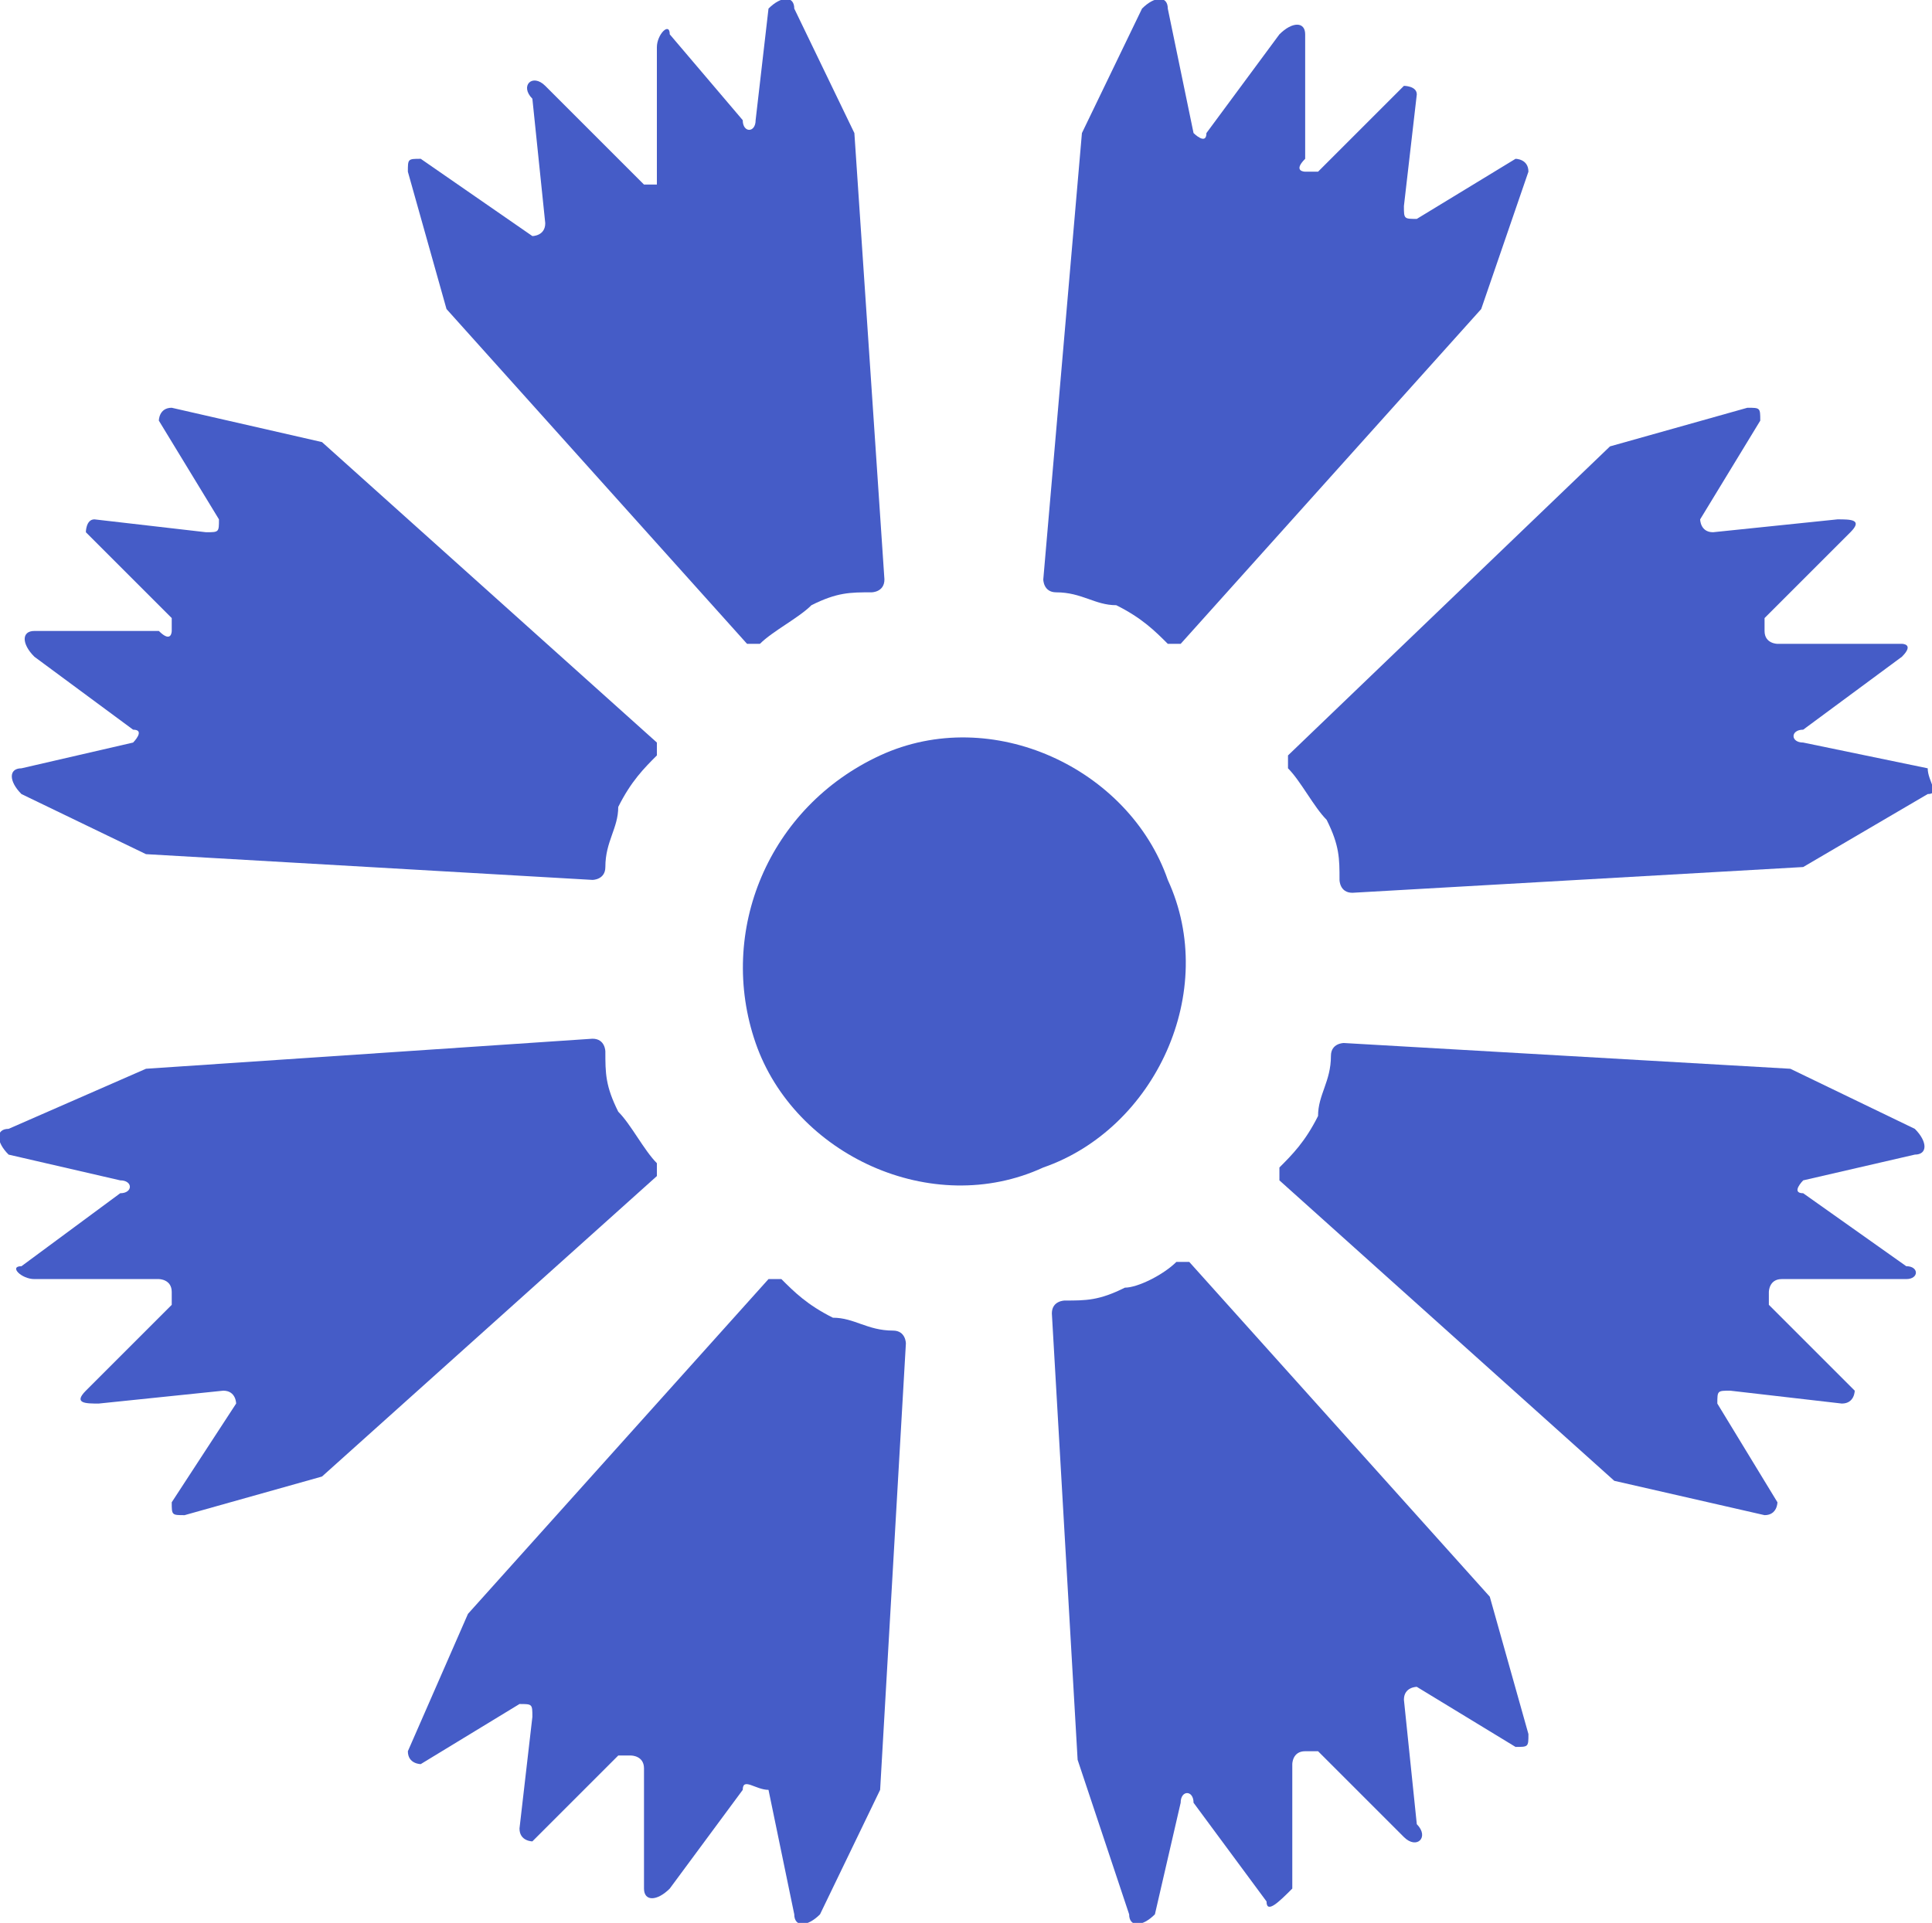
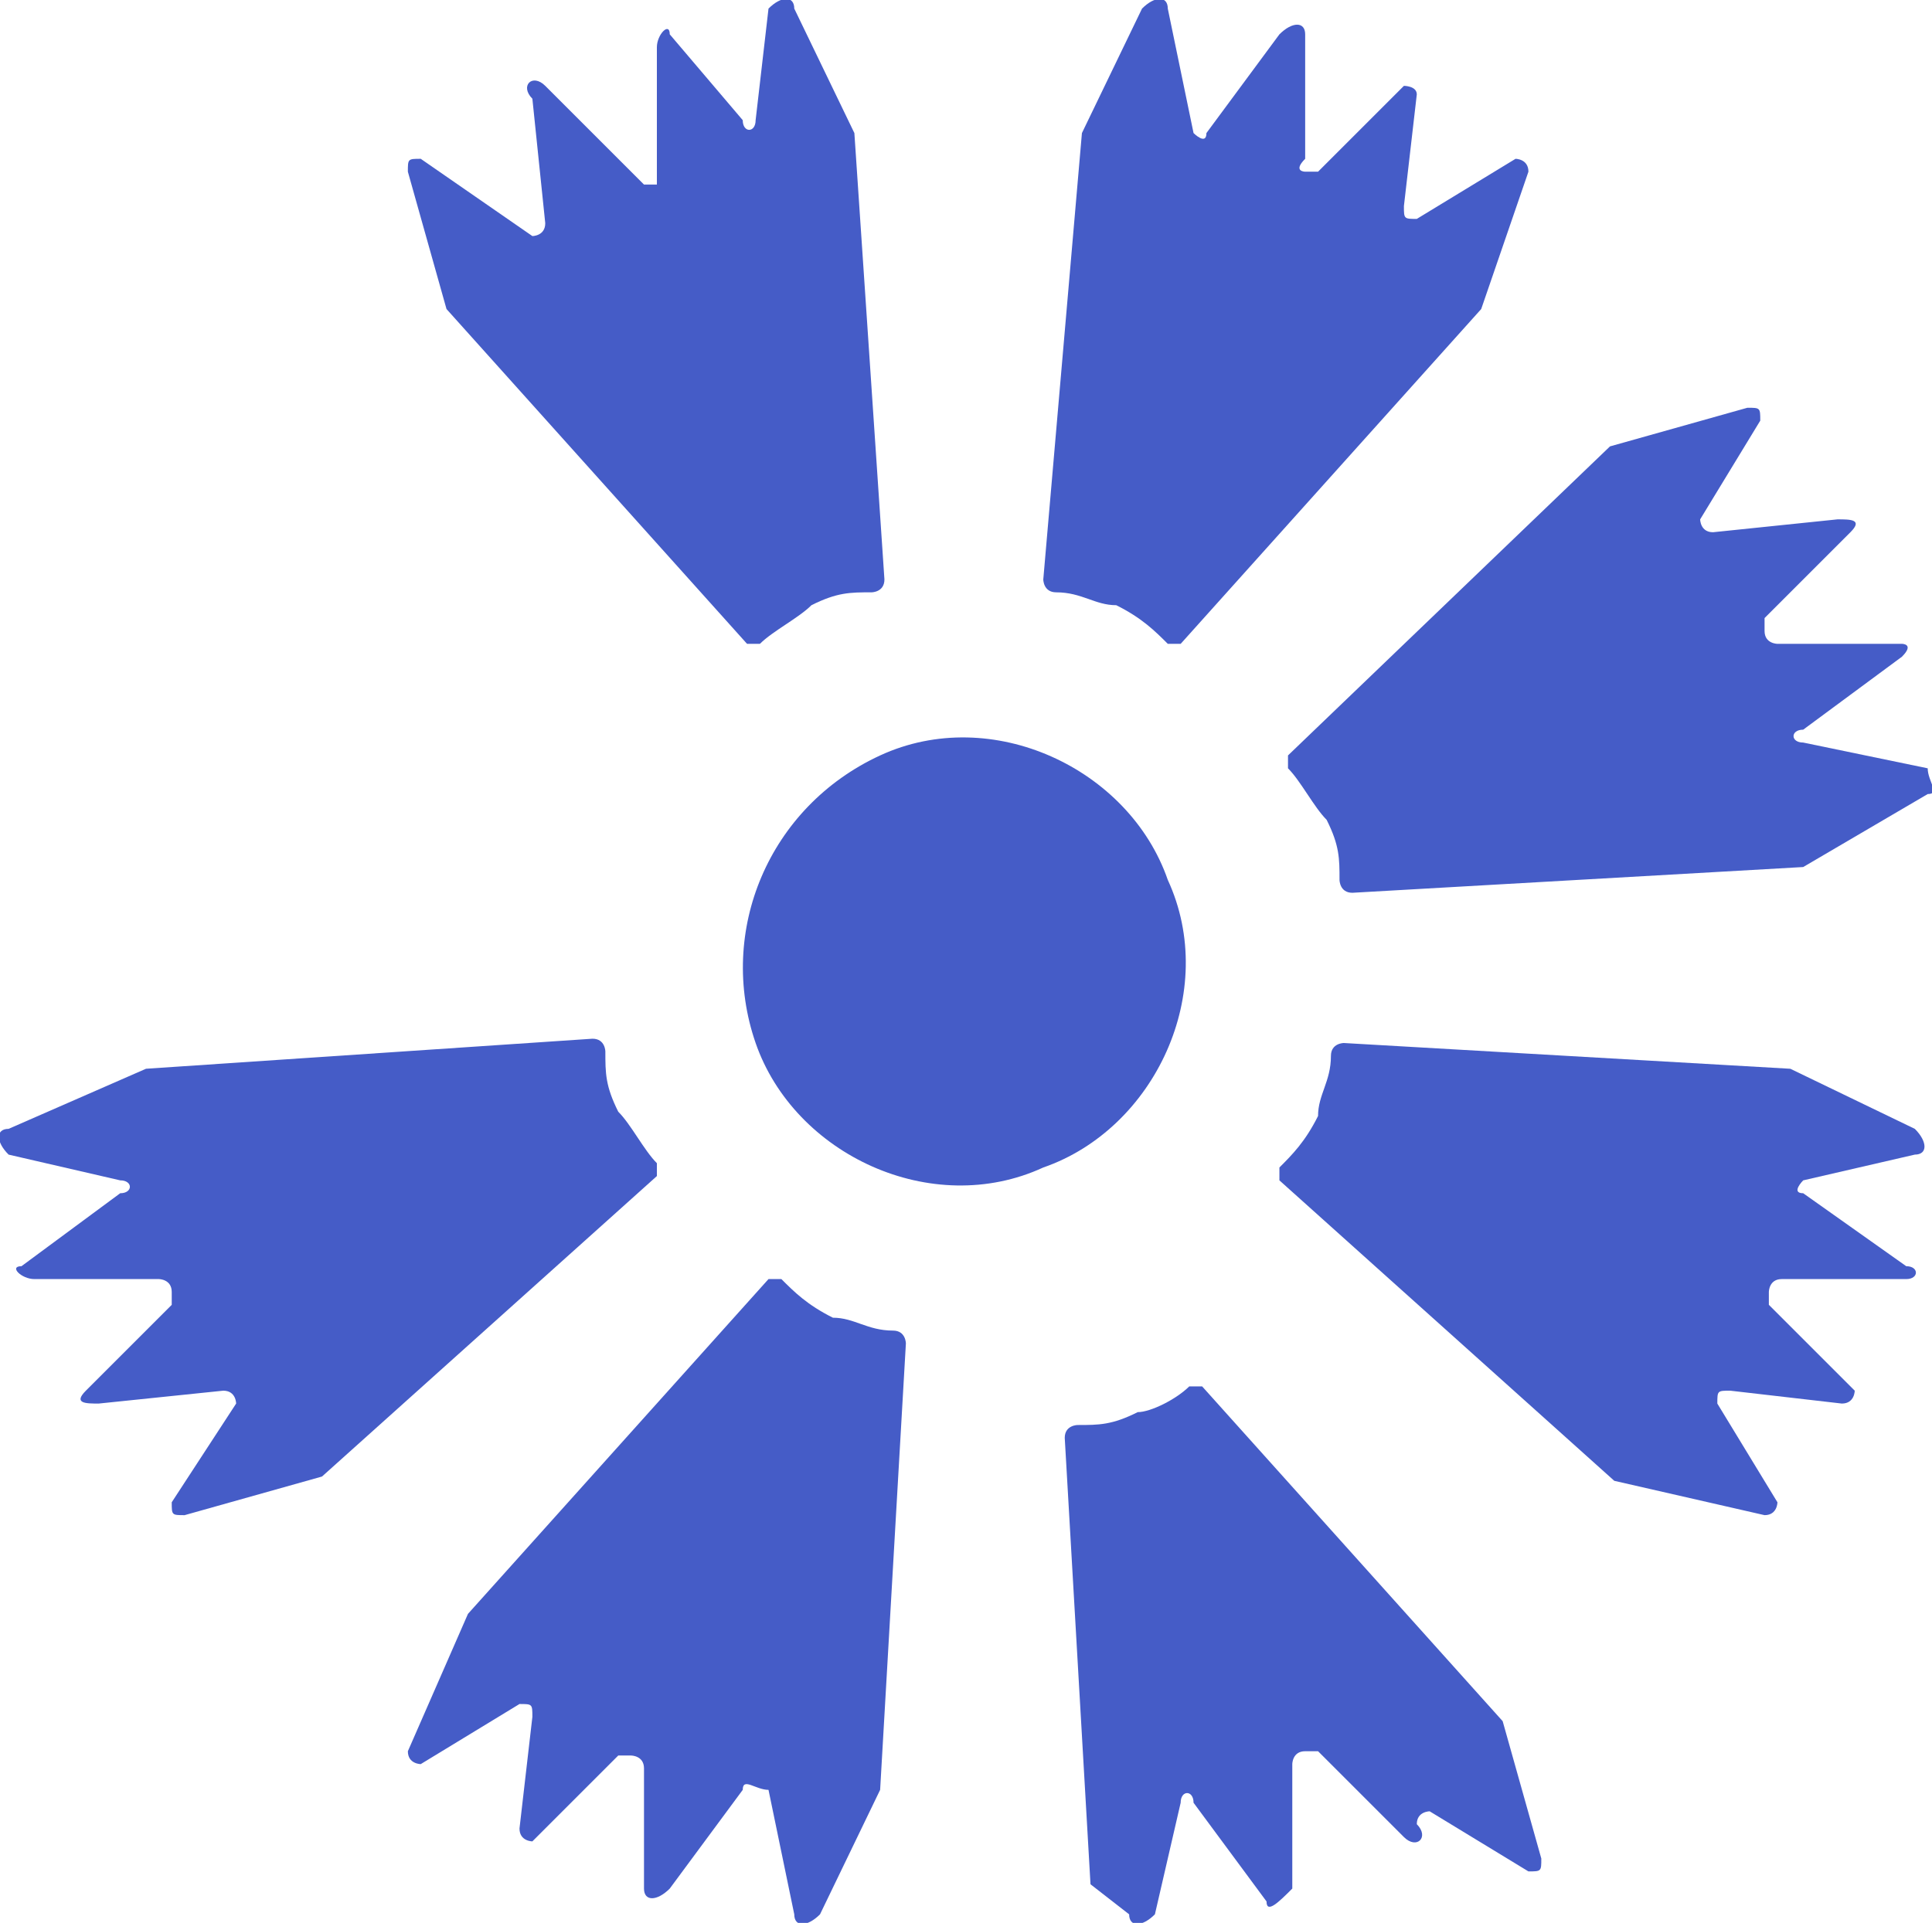
<svg xmlns="http://www.w3.org/2000/svg" version="1.1" id="Layer_1" x="0px" y="0px" viewBox="0 0 45 44.8" style="enable-background:new 0 0 45 44.8;" xml:space="preserve">
  <style type="text/css">
  .st0{fill:#455CC7;}
 </style>
  <g>
    <path class="st0" d="M20.5,17.6c2.6-1.2,5.8,0.3,6.7,2.9c1.2,2.6-0.3,5.8-2.9,6.7c-2.6,1.2-5.8-0.3-6.7-2.9   C16.7,21.7,17.9,18.8,20.5,17.6">
  </path>
-     <path class="st0" d="M26.3,44.6c0,0.3,0.3,0.3,0.6,0l0.6-2.6c0-0.3,0.3-0.3,0.3,0l1.7,2.3c0,0.3,0.3,0,0.6-0.3v-2.9   c0,0,0-0.3,0.3-0.3h0.3l2,2c0.3,0.3,0.6,0,0.3-0.3l-0.3-2.9c0-0.3,0.3-0.3,0.3-0.3l2.3,1.4c0.3,0,0.3,0,0.3-0.3l-0.9-3.2l0,0   l-7-7.8h-0.3c-0.3,0.3-0.9,0.6-1.2,0.6c-0.6,0.3-0.9,0.3-1.4,0.3c0,0-0.3,0-0.3,0.3l0.6,10.4l0,0L26.3,44.6z">
+     <path class="st0" d="M26.3,44.6c0,0.3,0.3,0.3,0.6,0l0.6-2.6c0-0.3,0.3-0.3,0.3,0l1.7,2.3c0,0.3,0.3,0,0.6-0.3v-2.9   c0,0,0-0.3,0.3-0.3h0.3l2,2c0.3,0.3,0.6,0,0.3-0.3c0-0.3,0.3-0.3,0.3-0.3l2.3,1.4c0.3,0,0.3,0,0.3-0.3l-0.9-3.2l0,0   l-7-7.8h-0.3c-0.3,0.3-0.9,0.6-1.2,0.6c-0.6,0.3-0.9,0.3-1.4,0.3c0,0-0.3,0-0.3,0.3l0.6,10.4l0,0L26.3,44.6z">
  </path>
    <path class="st0" d="M18.5,0.2c0-0.3-0.3-0.3-0.6,0l-0.3,2.6c0,0.3-0.3,0.3-0.3,0l-1.7-2c0-0.3-0.3,0-0.3,0.3V4v0.3H15L12.7,2   c-0.3-0.3-0.6,0-0.3,0.3l0.3,2.9c0,0.3-0.3,0.3-0.3,0.3L9.8,3.7c-0.3,0-0.3,0-0.3,0.3l0.9,3.2l0,0l7,7.8h0.3   c0.3-0.3,0.9-0.6,1.2-0.9c0.6-0.3,0.9-0.3,1.4-0.3c0,0,0.3,0,0.3-0.3L19.9,3.1l0,0L18.5,0.2z">
  </path>
    <path class="st0" d="M44.9,18.5c0.3,0,0-0.3,0-0.6L42,17.3c-0.3,0-0.3-0.3,0-0.3l2.3-1.7c0.3-0.3,0-0.3,0-0.3h-2.9   c0,0-0.3,0-0.3-0.3v-0.3l2-2c0.3-0.3,0-0.3-0.3-0.3l-2.9,0.3c-0.3,0-0.3-0.3-0.3-0.3l1.4-2.3c0-0.3,0-0.3-0.3-0.3l-3.2,0.9l0,0   l-7.5,7.2v0.3c0.3,0.3,0.6,0.9,0.9,1.2c0.3,0.6,0.3,0.9,0.3,1.4c0,0,0,0.3,0.3,0.3L42,20.2l0,0L44.9,18.5z">
  </path>
    <path class="st0" d="M0.2,26.3c-0.3,0-0.3,0.3,0,0.6l2.6,0.6c0.3,0,0.3,0.3,0,0.3l-2.3,1.7c-0.3,0,0,0.3,0.3,0.3h2.9   c0,0,0.3,0,0.3,0.3v0.3l-2,2c-0.3,0.3,0,0.3,0.3,0.3l2.9-0.3c0.3,0,0.3,0.3,0.3,0.3L4,35c0,0.3,0,0.3,0.3,0.3l3.2-0.9l0,0l7.8-7   v-0.3c-0.3-0.3-0.6-0.9-0.9-1.2c-0.3-0.6-0.3-0.9-0.3-1.4c0,0,0-0.3-0.3-0.3L3.4,24.9l0,0L0.2,26.3z">
  </path>
    <path class="st0" d="M41.1,35.3c0.3,0,0.3-0.3,0.3-0.3l-1.4-2.3c0-0.3,0-0.3,0.3-0.3l2.6,0.3c0.3,0,0.3-0.3,0.3-0.3l-2-2v-0.3   c0,0,0-0.3,0.3-0.3h2.9c0.3,0,0.3-0.3,0-0.3L42,27.8c-0.3,0,0-0.3,0-0.3l2.6-0.6c0.3,0,0.3-0.3,0-0.6l-2.9-1.4l0,0l-10.4-0.6   c0,0-0.3,0-0.3,0.3c0,0.6-0.3,0.9-0.3,1.4c-0.3,0.6-0.6,0.9-0.9,1.2v0.3l7.8,7l0,0L41.1,35.3z">
  </path>
-     <path class="st0" d="M4,9.5c-0.3,0-0.3,0.3-0.3,0.3l1.4,2.3c0,0.3,0,0.3-0.3,0.3l-2.6-0.3C2,12.1,2,12.4,2,12.4l2,2v0.3   c0,0,0,0.3-0.3,0H0.8c-0.3,0-0.3,0.3,0,0.6L3.1,17c0.3,0,0,0.3,0,0.3l-2.6,0.6c-0.3,0-0.3,0.3,0,0.6l2.9,1.4l0,0l10.4,0.6   c0,0,0.3,0,0.3-0.3c0-0.6,0.3-0.9,0.3-1.4c0.3-0.6,0.6-0.9,0.9-1.2v-0.3l-7.8-7l0,0L4,9.5z">
-   </path>
    <path class="st0" d="M35.6,4c0-0.3-0.3-0.3-0.3-0.3L33,5.1c-0.3,0-0.3,0-0.3-0.3L33,2.2C33,2,32.7,2,32.7,2l-2,2h-0.3   c0,0-0.3,0,0-0.3V0.8c0-0.3-0.3-0.3-0.6,0l-1.7,2.3c0,0.3-0.3,0-0.3,0l-0.6-2.9c0-0.3-0.3-0.3-0.6,0l-1.4,2.9l0,0l-0.9,10.4   c0,0,0,0.3,0.3,0.3c0.6,0,0.9,0.3,1.4,0.3c0.6,0.3,0.9,0.6,1.2,0.9h0.3l7-7.8l0,0L35.6,4z">
  </path>
    <path class="st0" d="M9.5,40.8c0,0.3,0.3,0.3,0.3,0.3l2.3-1.4c0.3,0,0.3,0,0.3,0.3l-0.3,2.6c0,0.3,0.3,0.3,0.3,0.3l2-2h0.3   c0,0,0.3,0,0.3,0.3V44c0,0.3,0.3,0.3,0.6,0l1.7-2.3c0-0.3,0.3,0,0.6,0l0.6,2.9c0,0.3,0.3,0.3,0.6,0l1.4-2.9l0,0l0.6-10.4   c0,0,0-0.3-0.3-0.3c-0.6,0-0.9-0.3-1.4-0.3c-0.6-0.3-0.9-0.6-1.2-0.9h-0.3l-7,7.8l0,0L9.5,40.8z">
  </path>
  </g>
</svg>